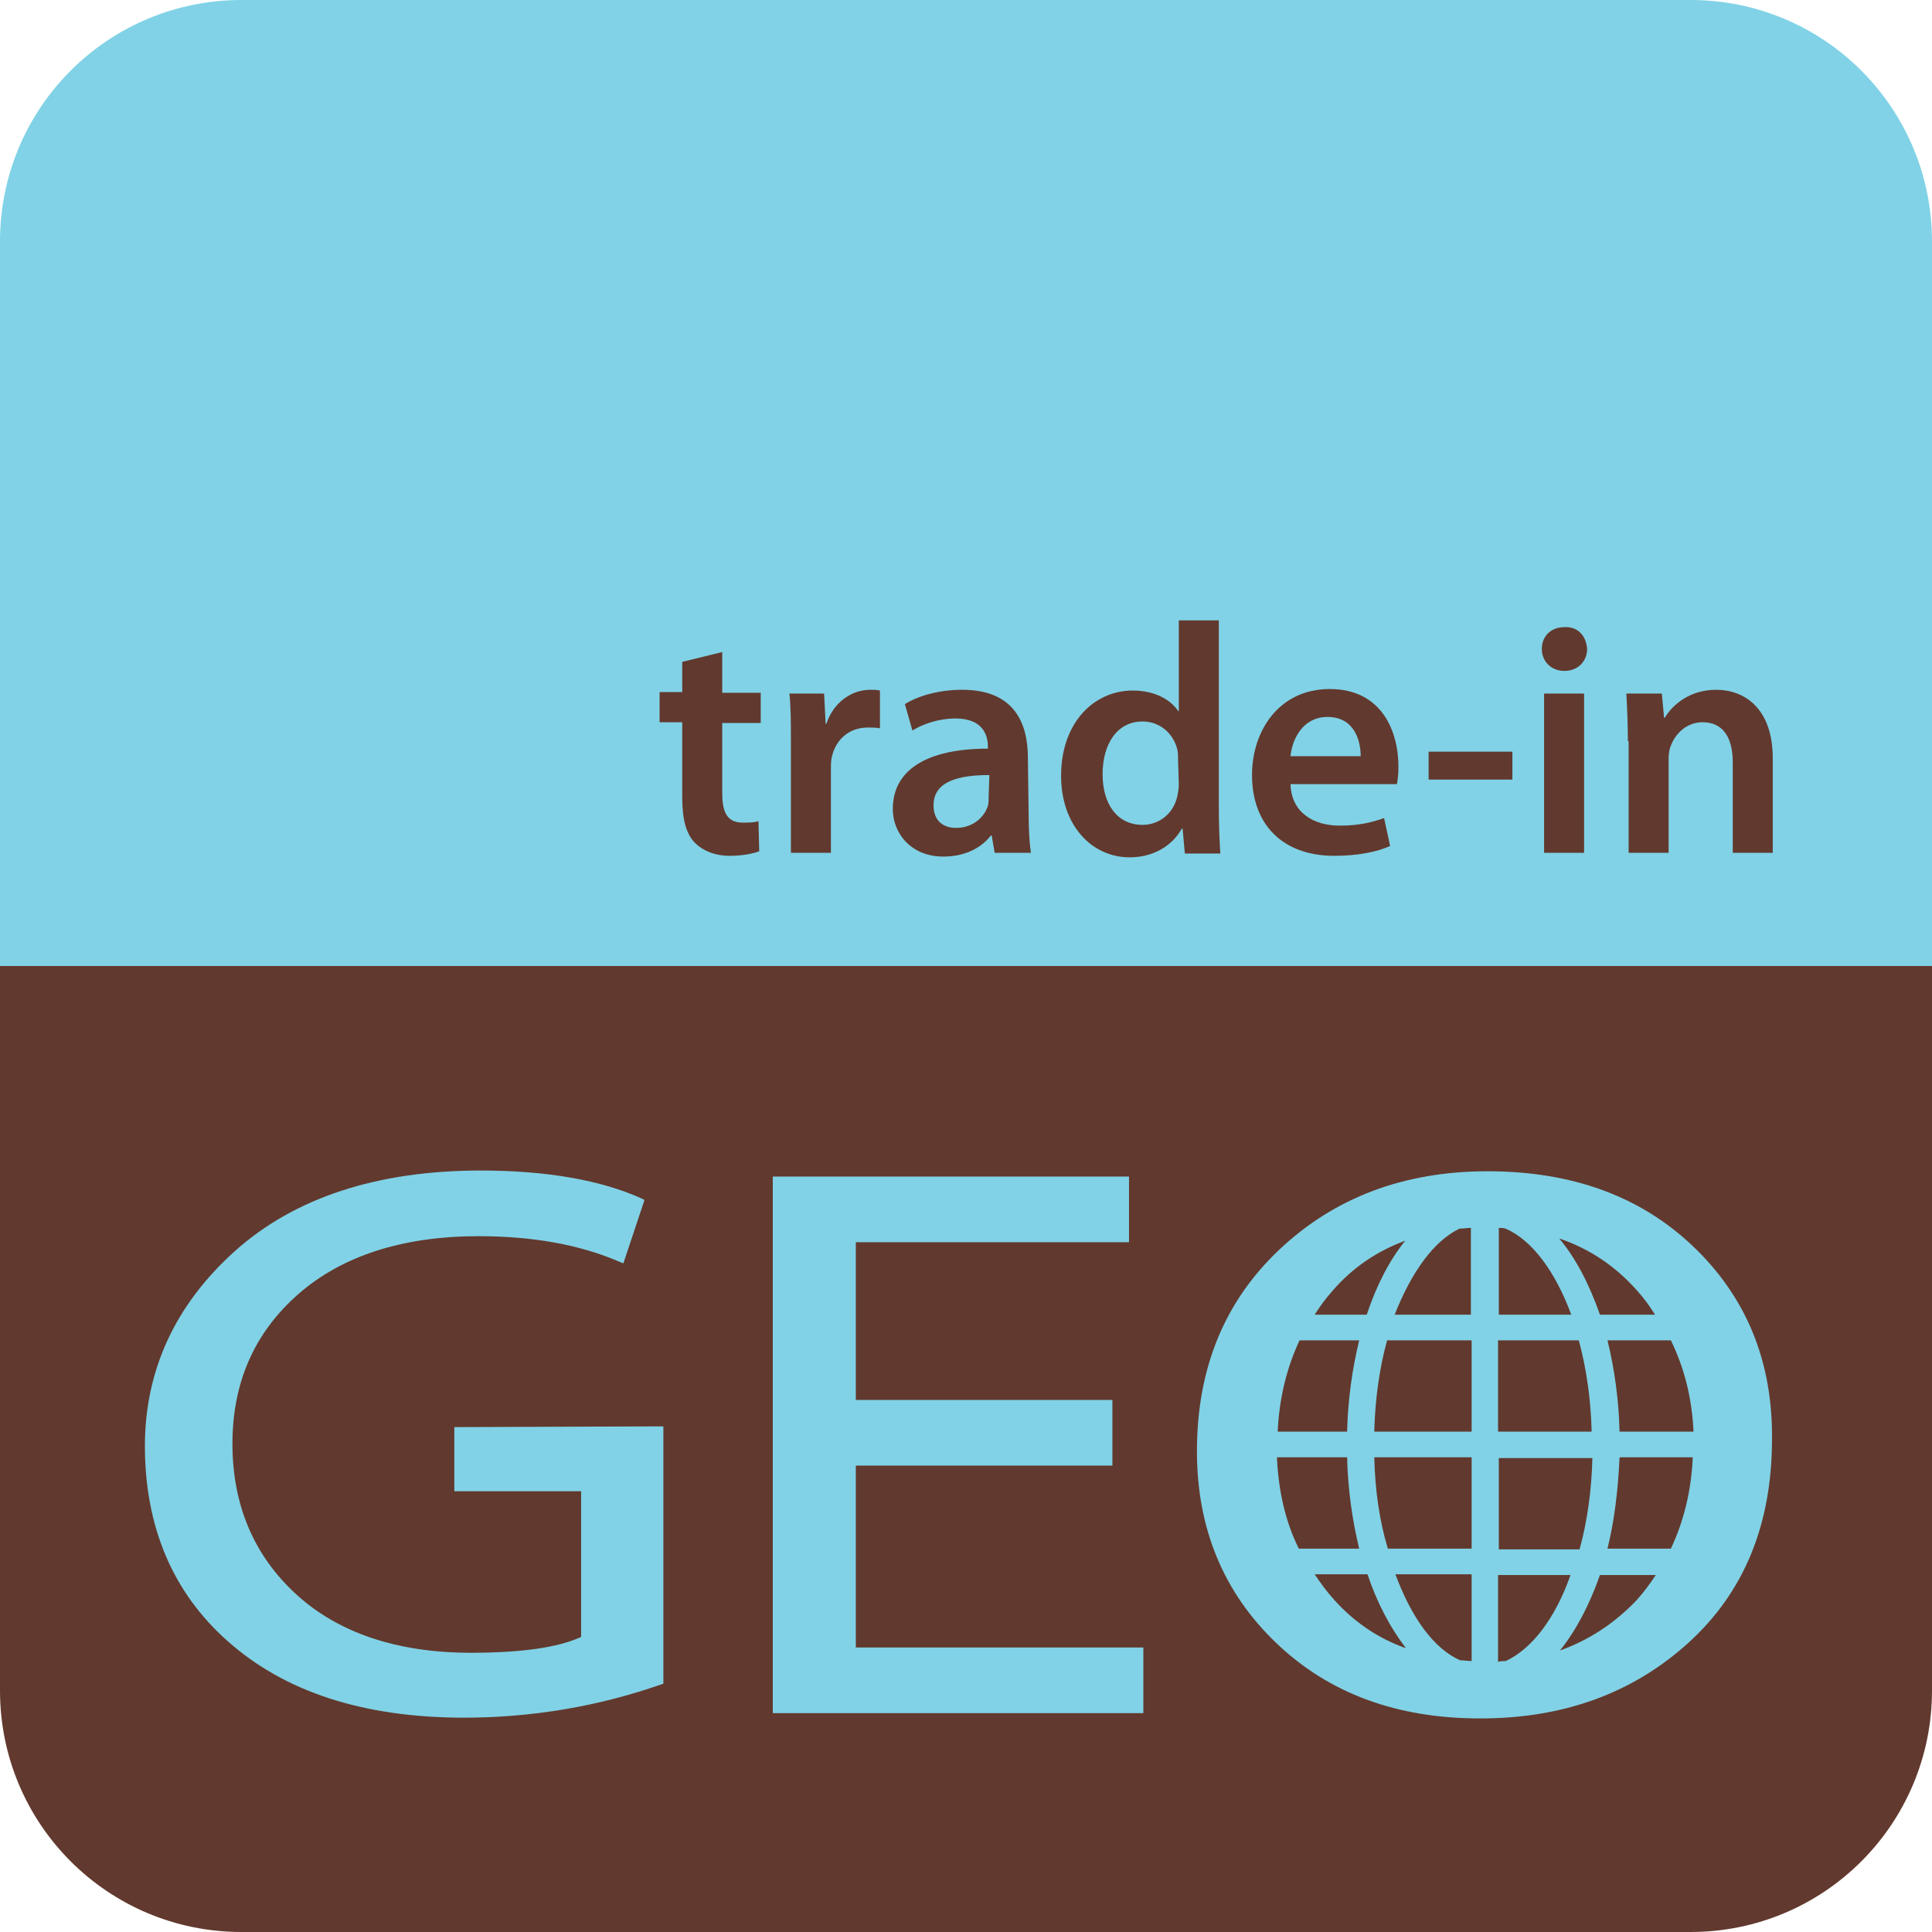
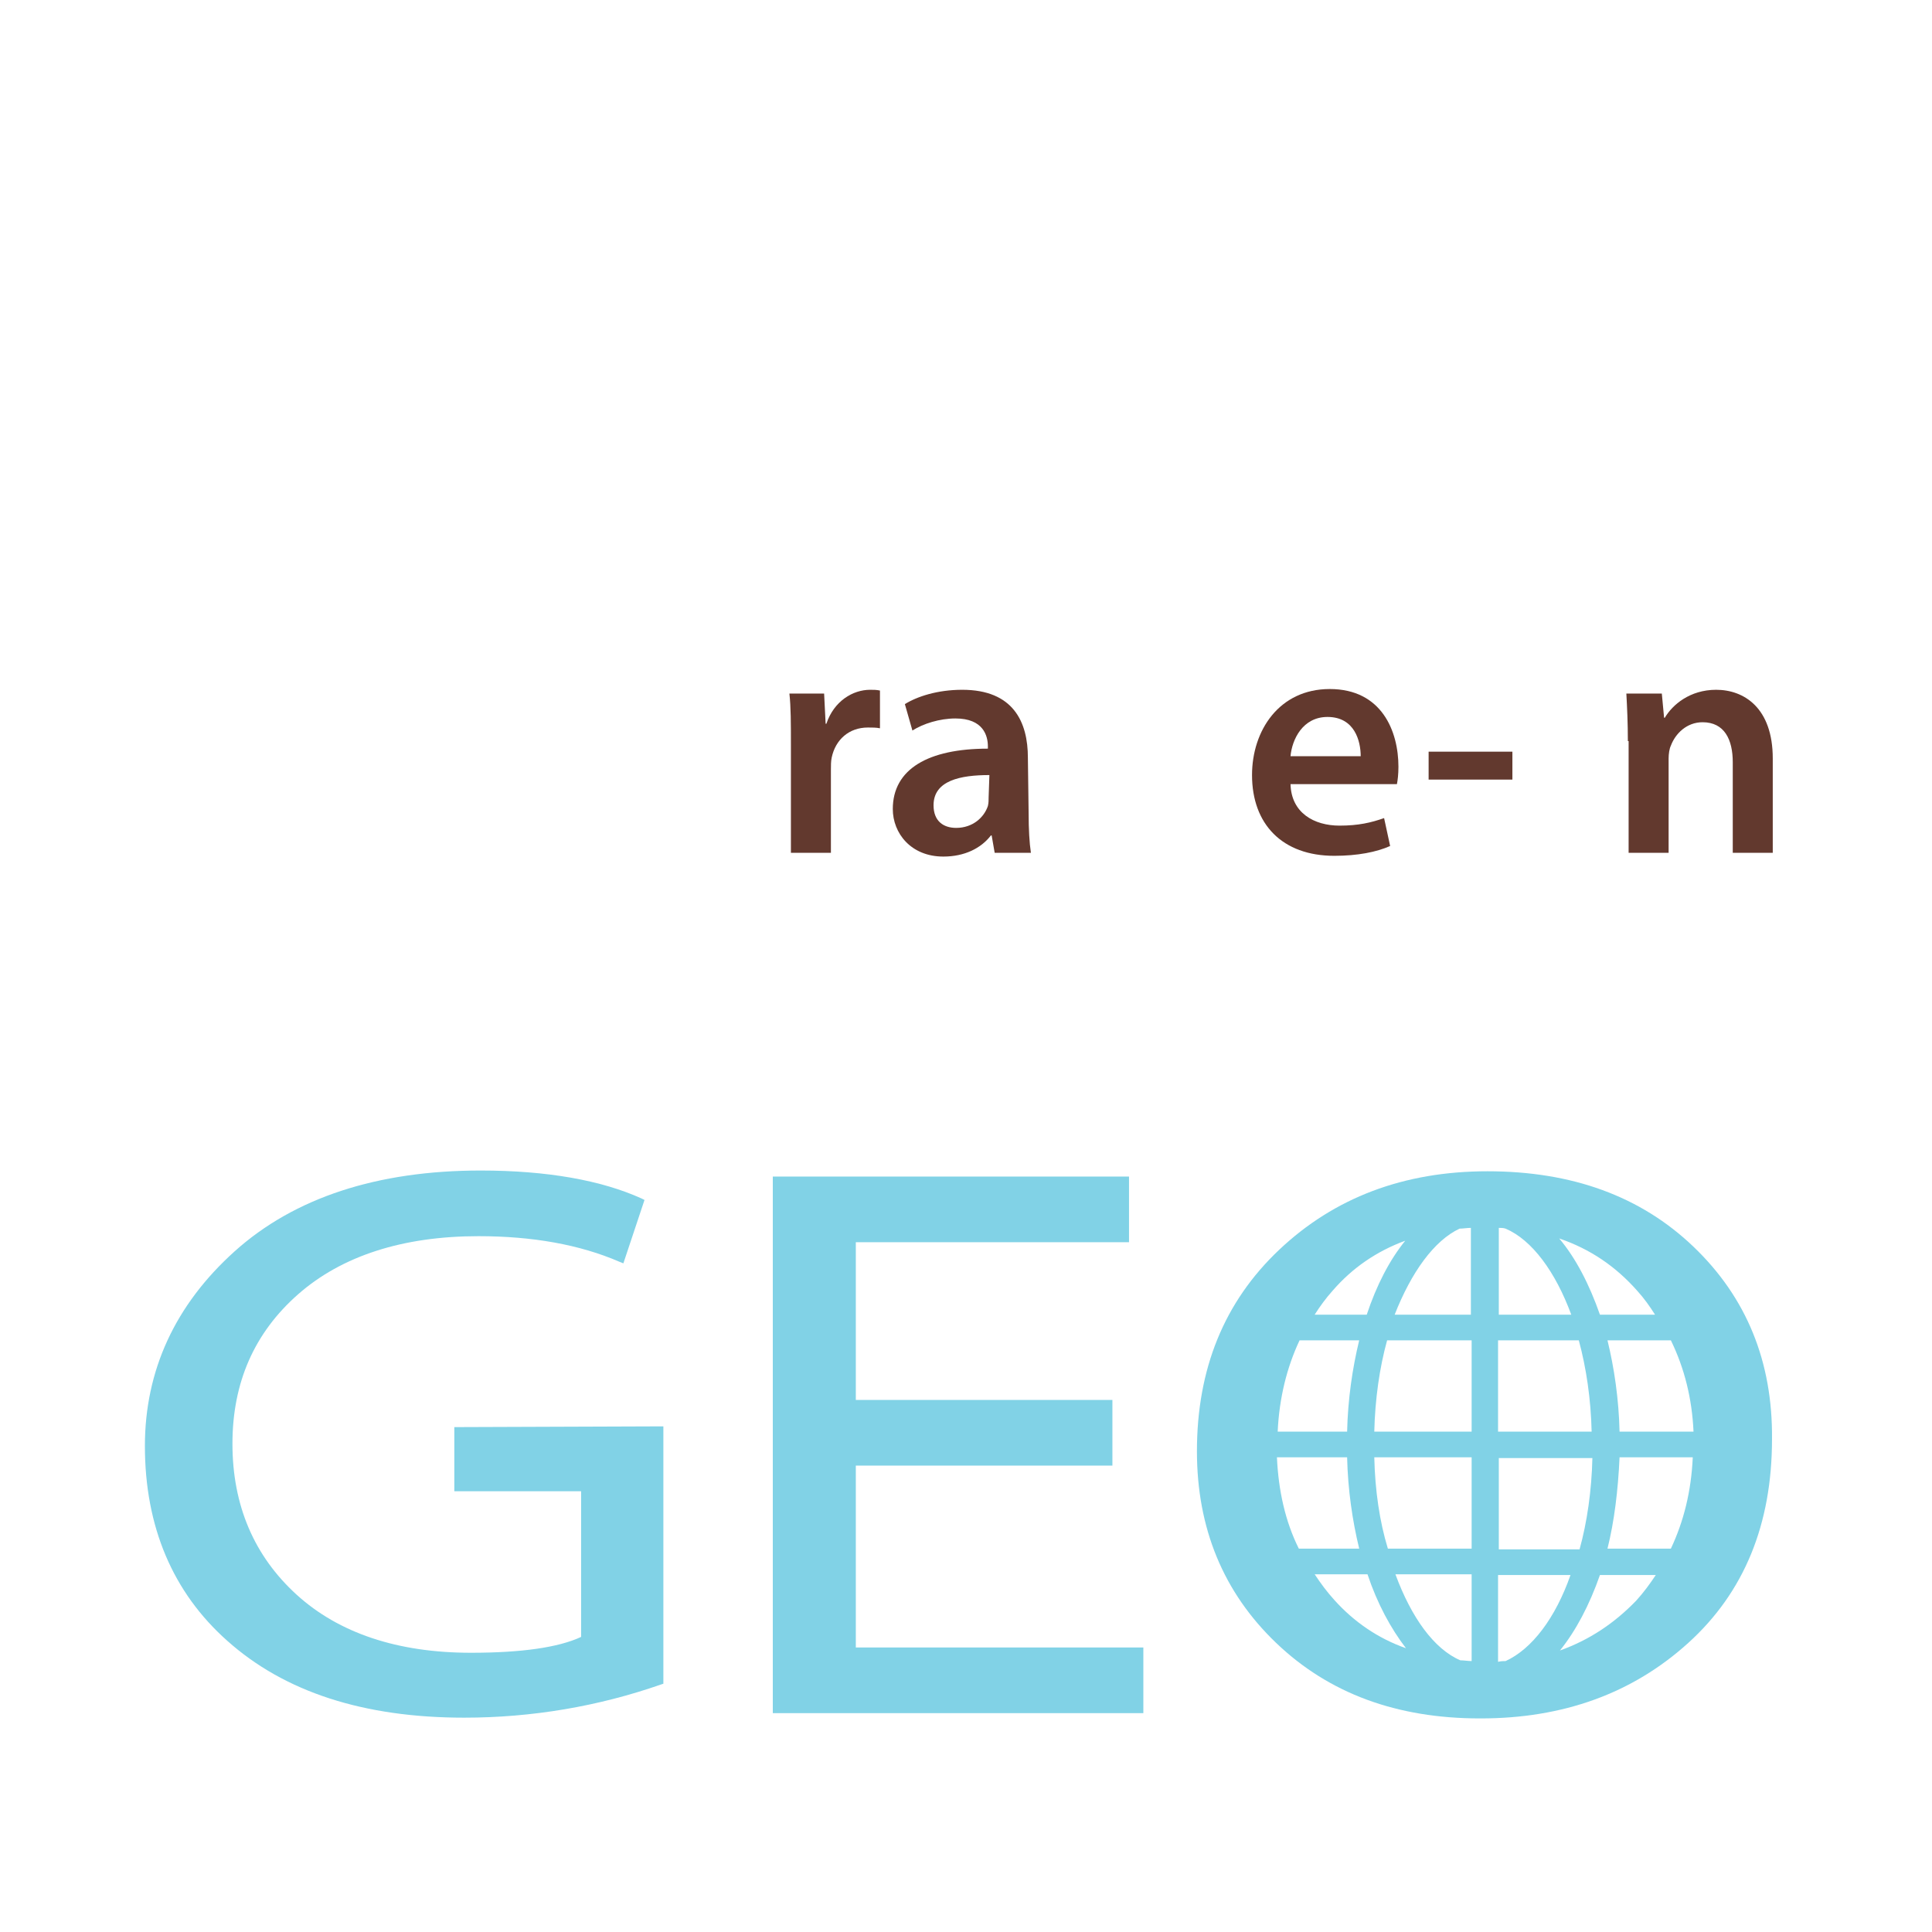
<svg xmlns="http://www.w3.org/2000/svg" version="1.1" id="Layer_1" x="0px" y="0px" viewBox="0 0 256 256" style="enable-background:new 0 0 256 256;" xml:space="preserve">
  <style type="text/css">
	.st0{fill:#62392E;}
	.st1{fill:#81D2E6;}
</style>
-   <path class="st0" d="M256,128v96c0,17.7-14.3,32-32,32H32c-17.7,0-32-14.3-32-32v-96H256z" />
-   <path class="st1" d="M256,32v96H0V32C0,14.3,14.3,0,32,0h192C241.7,0,256,14.3,256,32z" />
  <path class="st1" d="M60.2,189.1v8.5H77v19.3c-3,1.4-7.9,2.1-14.6,2.1c-9.7,0-17.5-2.6-23.1-7.7c-5.6-5.1-8.5-11.8-8.5-20  c0-8.1,2.9-14.7,8.7-19.8s13.9-7.7,23.9-7.7c7.1,0,13.4,1.1,18.7,3.4l0.5,0.2l2.8-8.4l-0.4-0.2c-5.3-2.4-12.5-3.7-21.3-3.7  c-13.7,0-24.7,3.6-32.6,10.7c-7.9,7.1-11.9,15.8-11.9,25.8c0,10.7,3.7,19.4,10.9,25.8c7.6,6.8,18.1,10.2,31.4,10.2  c9,0,17.8-1.5,26.1-4.4l0.3-0.1V189L60.2,189.1L60.2,189.1z" />
  <polygon class="st1" points="113.4,218.3 113.4,194.2 147.4,194.2 147.4,185.5 113.4,185.5 113.4,164.6 149.6,164.6 149.6,155.9   102.4,155.9 102.4,227 151.5,227 151.5,218.3 " />
  <g>
-     <path class="st0" d="M95.7,86.4v5.4h5.1v4h-5.1v9.3c0,2.6,0.7,3.9,2.7,3.9c1,0,1.5,0,2.1-0.2l0.1,4c-0.8,0.3-2.2,0.6-3.9,0.6   c-2,0-3.6-0.7-4.6-1.7c-1.2-1.2-1.7-3.2-1.7-6v-10h-3v-4h3v-4L95.7,86.4z" />
    <path class="st0" d="M104.8,98.7c0-2.9,0-5-0.2-6.8h4.6l0.2,4h0.1c1-3,3.5-4.5,5.8-4.5c0.5,0,0.8,0,1.3,0.1v5   c-0.5-0.1-1-0.1-1.6-0.1c-2.5,0-4.3,1.6-4.8,4c-0.1,0.5-0.1,1-0.1,1.6v11h-5.3V98.7z" />
    <path class="st0" d="M136.3,107.9c0,1.9,0.1,3.8,0.3,5.1h-4.8l-0.4-2.3h-0.1c-1.3,1.7-3.5,2.8-6.3,2.8c-4.3,0-6.7-3.1-6.7-6.3   c0-5.3,4.7-8,12.6-8v-0.3c0-1.4-0.6-3.7-4.3-3.7c-2.1,0-4.3,0.7-5.7,1.6l-1-3.5c1.6-1,4.3-1.9,7.6-1.9c6.8,0,8.7,4.3,8.7,9   L136.3,107.9L136.3,107.9z M131.1,102.7c-3.8,0-7.4,0.7-7.4,4c0,2.1,1.3,3,3,3c2.2,0,3.7-1.4,4.2-2.9c0.1-0.4,0.1-0.8,0.1-1.2   L131.1,102.7L131.1,102.7z" />
-     <path class="st0" d="M161.5,82.2v24.9c0,2.2,0.1,4.5,0.2,6H157l-0.3-3.3h-0.1c-1.3,2.3-3.8,3.8-6.9,3.8c-5.1,0-9.1-4.3-9.1-10.8   c0-7.1,4.4-11.3,9.5-11.3c2.9,0,5,1.2,6,2.7h0.1v-12C156.2,82.2,161.5,82.2,161.5,82.2z M156.1,100.7c0-0.4,0-1-0.1-1.4   c-0.5-2-2.2-3.7-4.6-3.7c-3.4,0-5.3,3-5.3,7c0,3.9,1.9,6.7,5.3,6.7c2.2,0,4.1-1.5,4.6-3.8c0.1-0.5,0.2-1,0.2-1.6L156.1,100.7   L156.1,100.7z" />
    <path class="st0" d="M171,103.9c0.1,3.8,3.1,5.5,6.5,5.5c2.5,0,4.2-0.4,5.9-1l0.8,3.7c-1.8,0.8-4.3,1.3-7.4,1.3   c-6.9,0-10.9-4.2-10.9-10.7c0-5.9,3.6-11.4,10.3-11.4c6.9,0,9.1,5.6,9.1,10.3c0,1-0.1,1.8-0.2,2.3C185.1,103.9,171,103.9,171,103.9   z M180.3,100.2c0-2-0.8-5.2-4.4-5.2c-3.3,0-4.7,3-4.9,5.2H180.3z" />
    <path class="st0" d="M200.4,99.6v3.7h-11.1v-3.7H200.4z" />
-     <path class="st0" d="M210.3,86c0,1.6-1.2,2.9-3,2.9s-3-1.3-3-2.9c0-1.7,1.2-2.9,3-2.9C209.1,83,210.2,84.3,210.3,86z M204.6,113   V91.9h5.3V113H204.6z" />
    <path class="st0" d="M215.7,98.2c0-2.4-0.1-4.5-0.2-6.3h4.7l0.3,3.2h0.1c1-1.7,3.3-3.7,6.8-3.7c3.7,0,7.5,2.4,7.5,9.1V113h-5.3v-12   c0-3-1.1-5.3-4-5.3c-2.1,0-3.6,1.5-4.2,3.1c-0.2,0.4-0.3,1.1-0.3,1.7V113h-5.3V98.2H215.7z" />
  </g>
  <path class="st1" d="M224.4,165.2c-7-6.7-16.1-10-27.3-10c-11.1,0-20.3,3.5-27.6,10.4s-10.9,15.8-10.9,26.7  c0,10.2,3.5,18.7,10.5,25.4s16,10,27,10h0.1c10.9,0,20.1-3.3,27.5-10s11.1-15.7,11.1-27C234.9,180.4,231.4,171.9,224.4,165.2z   M217,171.1c0.9,1,1.6,2,2.3,3.1H212c-1.4-4-3.2-7.5-5.4-10.1C210.7,165.5,214.1,167.8,217,171.1z M199.5,220.1c-0.3,0-0.6,0-1,0.1  v-11.5h9.6C206.1,214.4,203,218.5,199.5,220.1z M184.9,208.6H195v11.5c-0.5,0-1-0.1-1.5-0.1C190,218.5,187,214.3,184.9,208.6z   M193.4,162.8c0.5,0,1-0.1,1.5-0.1v11.5h-10.1C187,168.6,190,164.4,193.4,162.8z M208.2,174.2h-9.6v-11.5c0.3,0,0.6,0,0.9,0.1  C203,164.3,206.1,168.5,208.2,174.2z M209.2,177.6c1,3.7,1.6,7.8,1.7,12.1h-12.4v-12.1H209.2z M195,177.6v12.1h-12.9  c0.1-4.3,0.7-8.5,1.7-12.1H195z M178.5,189.7h-9.2c0.2-4.4,1.2-8.5,2.9-12.1h7.9C179.2,181.3,178.6,185.4,178.5,189.7z M178.5,193.1  c0.1,4.3,0.7,8.4,1.6,12.1h-8c-1.8-3.6-2.7-7.7-2.9-12.1H178.5z M182.1,193.1H195v12.1h-11.1C182.8,201.6,182.2,197.5,182.1,193.1z   M198.6,205.3v-12.1H211c-0.1,4.3-0.7,8.5-1.7,12.1H198.6z M214.6,193.1h9.7c-0.2,4.5-1.2,8.5-2.9,12.1H213  C213.9,201.6,214.4,197.5,214.6,193.1z M214.6,189.7c-0.1-4.3-0.7-8.4-1.6-12.1h8.4c1.8,3.7,2.8,7.7,3,12.1H214.6z M186.2,164.4  c-2.1,2.6-3.8,5.9-5.1,9.8h-6.9c0.7-1.1,1.5-2.2,2.4-3.2C179.2,168,182.4,165.8,186.2,164.4z M176.8,212c-1-1.1-1.8-2.2-2.6-3.4h7  c1.3,3.9,3.1,7.2,5.1,9.8C182.6,217.1,179.4,214.9,176.8,212z M206.7,218.7c2.1-2.6,3.9-6,5.3-10h7.4c-0.8,1.2-1.6,2.3-2.6,3.4  C213.9,215.1,210.6,217.3,206.7,218.7z" />
</svg>